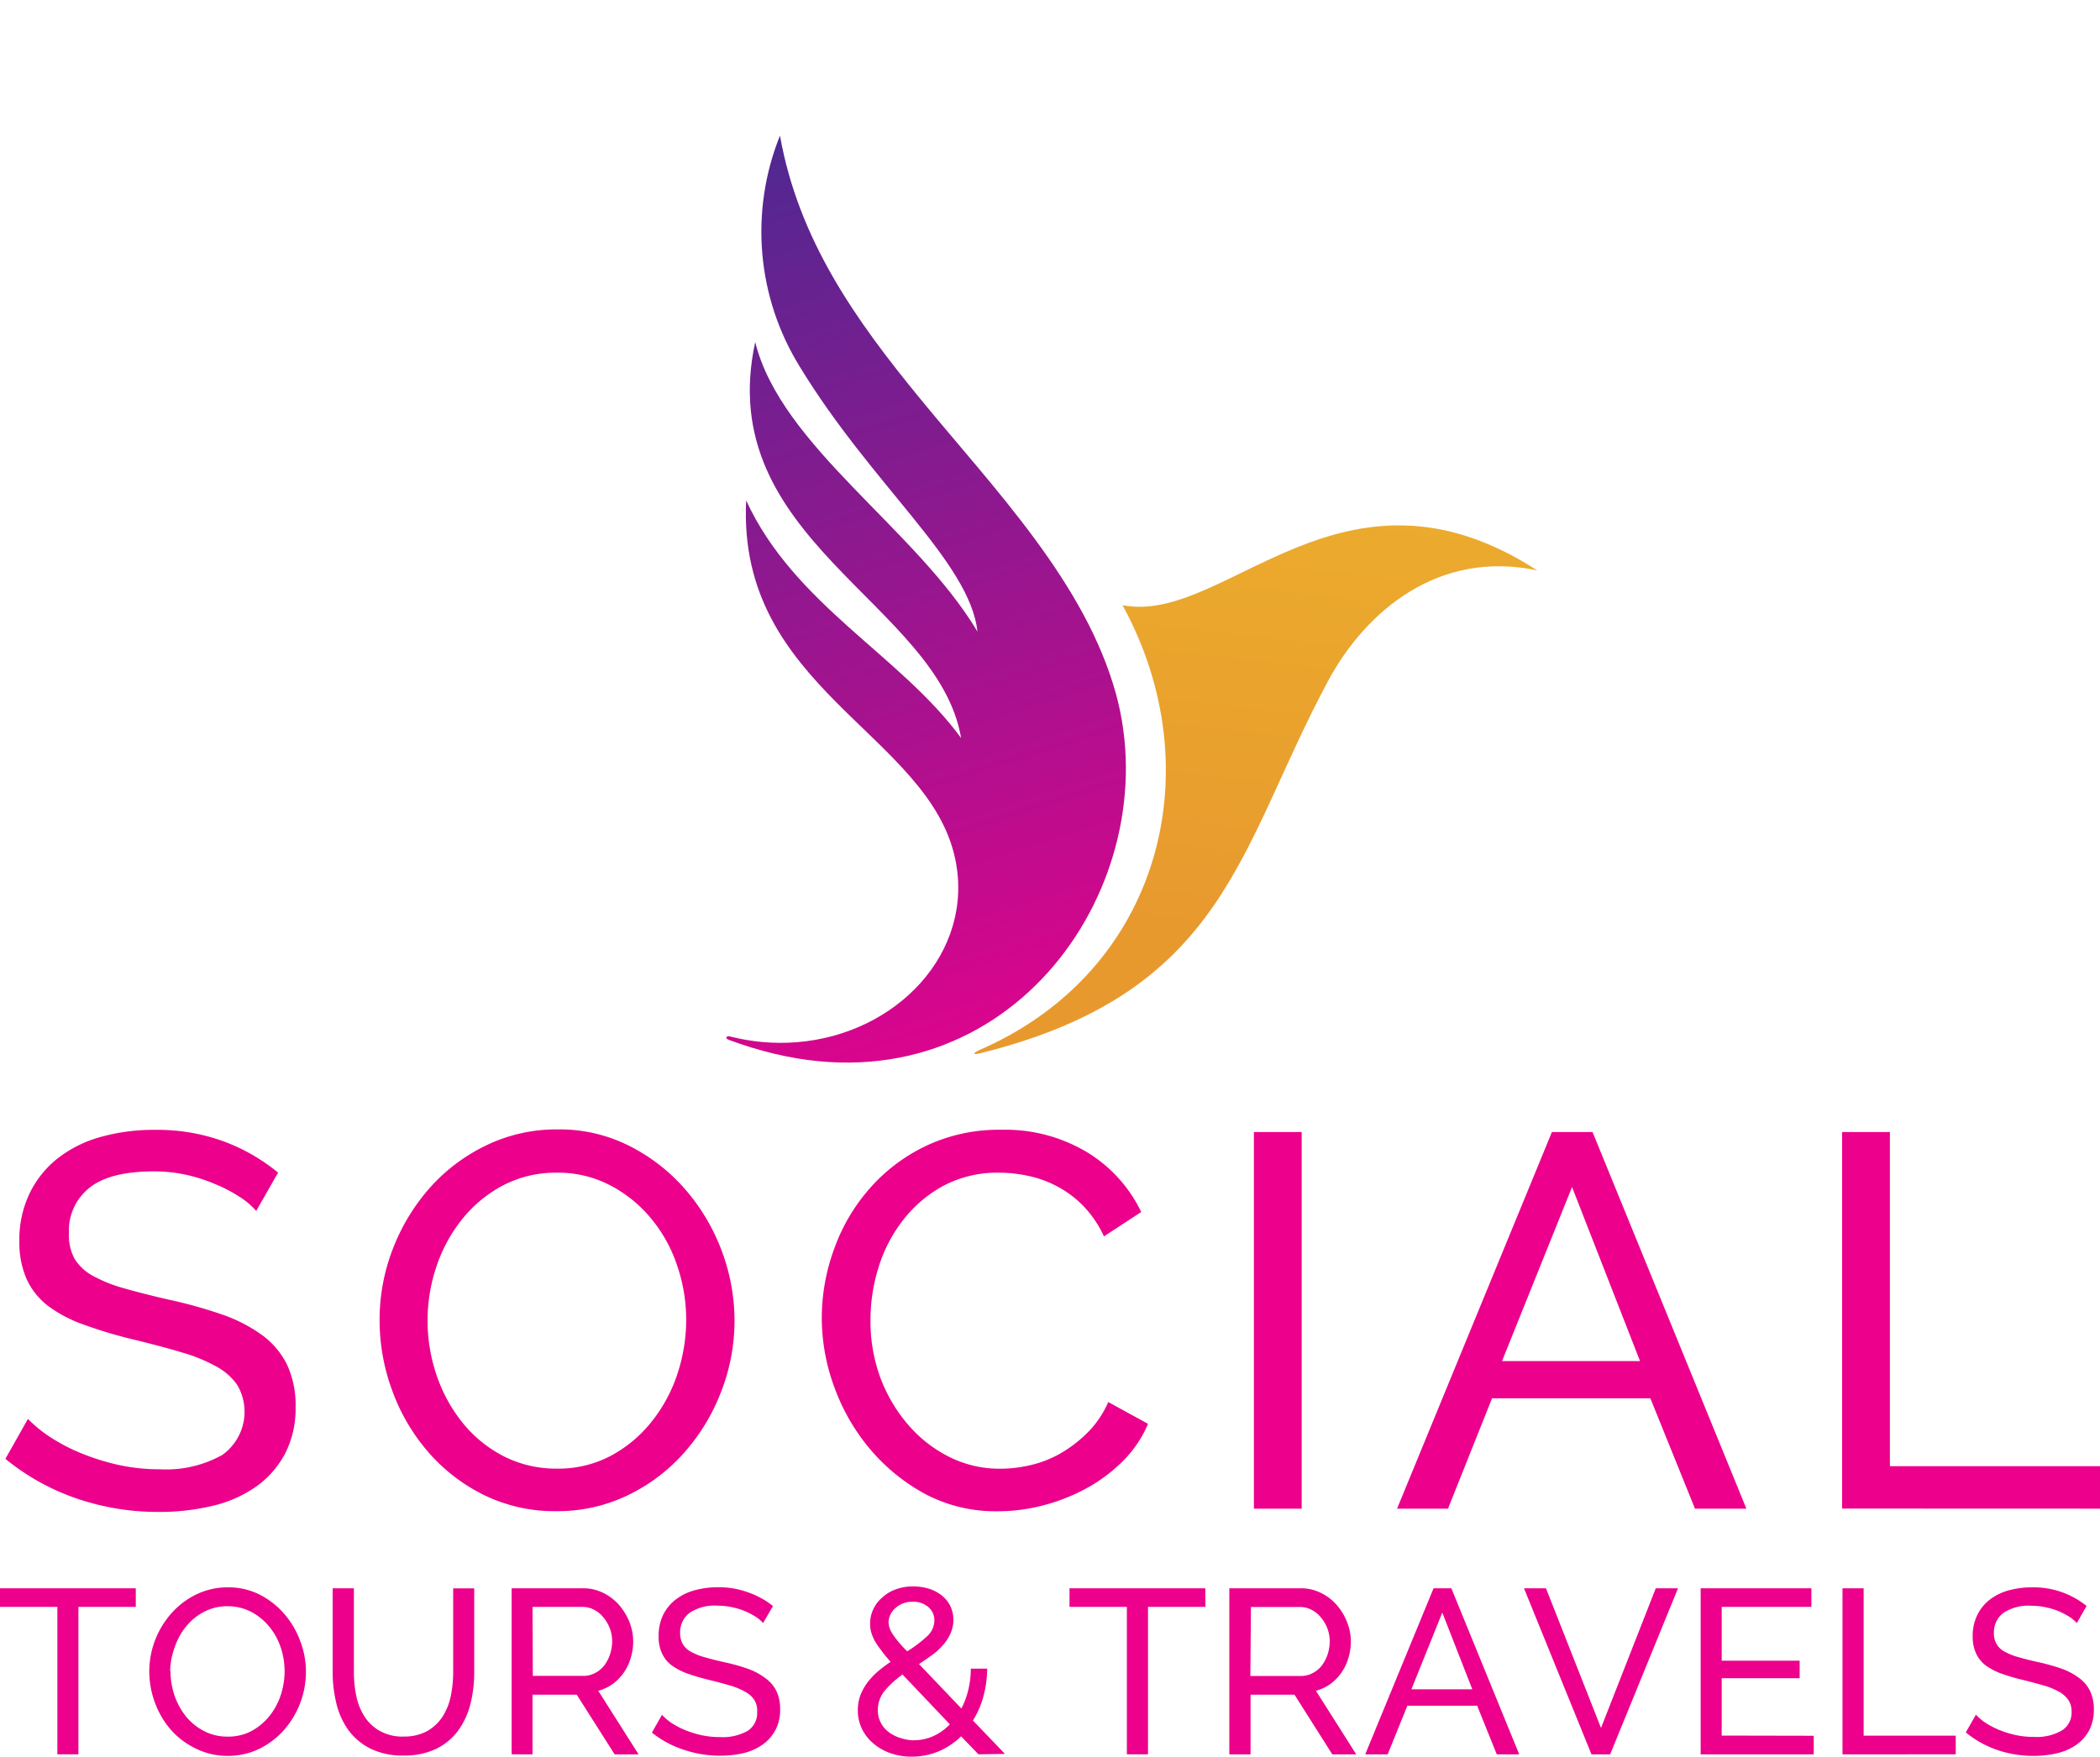
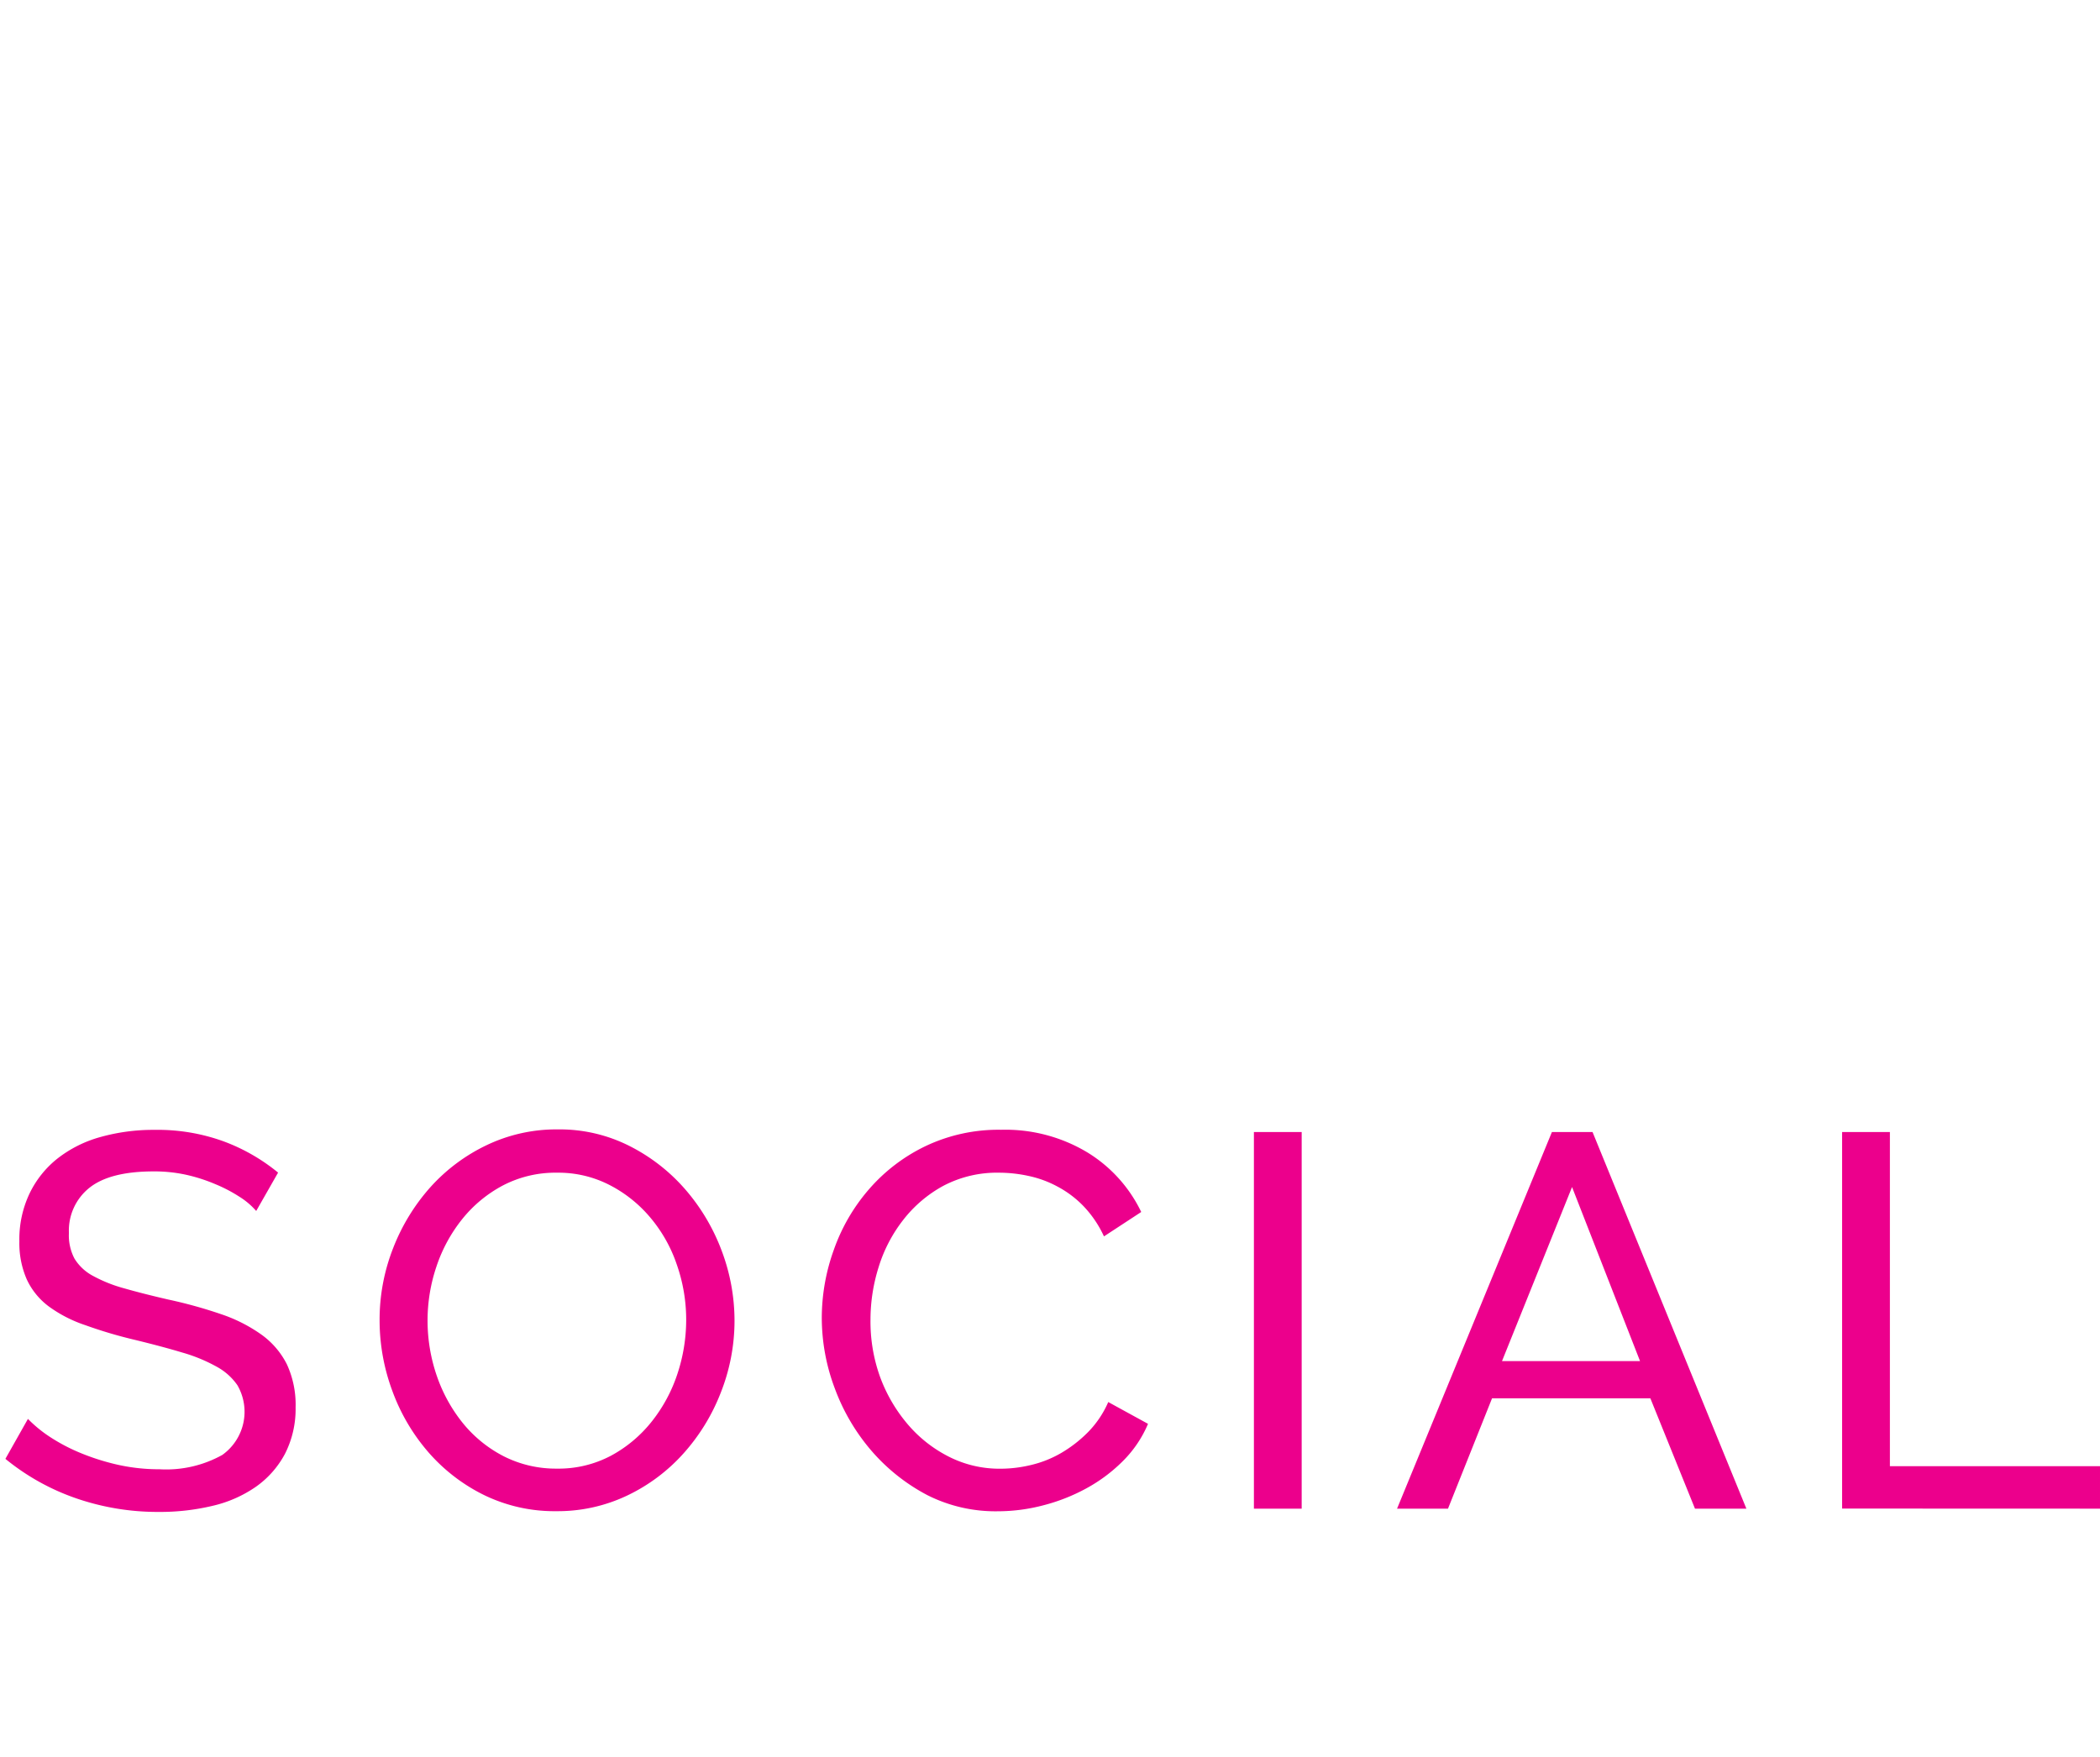
<svg xmlns="http://www.w3.org/2000/svg" viewBox="0 0 225.49 188.66">
  <defs>
    <style>.cls-1{fill:none;clip-rule:evenodd;}.cls-2{clip-path:url(#clip-path);}.cls-3{fill:url(#linear-gradient);}.cls-4{clip-path:url(#clip-path-2);}.cls-5{fill:url(#linear-gradient-2);}.cls-6{fill:#ec008c;}</style>
    <clipPath id="clip-path" transform="translate(0 14.57)">
-       <path class="cls-1" d="M80.12,39.18c5.2,11.25,16.55,16.59,23.08,25.51-2.46-14.51-26.71-21.31-22.11-42.52,2.8,11.21,17.24,20,23.87,31.09-.85-7.52-11.26-15.61-19.09-28.46A27.57,27.57,0,0,1,83.75,0c2,11.19,8.1,19.78,15.09,28.29,8,9.75,17.7,19.7,21,31.7,5.51,20.17-11.13,44.7-36.68,38.61a41.54,41.54,0,0,1-4.91-1.5c-.46-.18-.25-.46.14-.36a22,22,0,0,0,7.13.62c10.85-.85,19.11-9.71,17.06-19.63C99.77,64.2,79.12,59.44,80.12,39.18" />
+       <path class="cls-1" d="M80.12,39.18c5.2,11.25,16.55,16.59,23.08,25.51-2.46-14.51-26.71-21.31-22.11-42.52,2.8,11.21,17.24,20,23.87,31.09-.85-7.52-11.26-15.61-19.09-28.46A27.57,27.57,0,0,1,83.75,0a41.54,41.54,0,0,1-4.91-1.5c-.46-.18-.25-.46.14-.36a22,22,0,0,0,7.13.62c10.85-.85,19.11-9.71,17.06-19.63C99.77,64.2,79.12,59.44,80.12,39.18" />
    </clipPath>
    <linearGradient id="linear-gradient" x1="-891.22" y1="526.98" x2="-890.24" y2="526.98" gradientTransform="matrix(0, 138.23, -92.19, 0, 48684.89, 123166.86)" gradientUnits="userSpaceOnUse">
      <stop offset="0" stop-color="#2e3192" />
      <stop offset="1" stop-color="#ec008c" />
    </linearGradient>
    <clipPath id="clip-path-2" transform="translate(0 14.57)">
      <path class="cls-1" d="M105,98.27c19.66-8.43,25.22-30.18,15.53-47.85,11,2.22,23.56-17.3,44.54-3.73-10.58-2.26-18.4,4.36-22.41,11.77C133,76.34,131.79,92,105.18,98.56c-.64.16-.78,0-.14-.29" />
    </clipPath>
    <linearGradient id="linear-gradient-2" x1="-890.49" y1="543.51" x2="-889.67" y2="543.51" gradientTransform="matrix(165.25, 0, 0, 93.58, 147267.65, -50794.04)" gradientUnits="userSpaceOnUse">
      <stop offset="0" stop-color="#e8992e" />
      <stop offset="1" stop-color="#f1cd2a" />
    </linearGradient>
  </defs>
  <g id="Layer_2" data-name="Layer 2">
    <g id="Layer_1-2" data-name="Layer 1">
      <g class="cls-2">
-         <rect class="cls-3" x="61.28" y="-5.02" width="79.27" height="114.74" transform="translate(-11.34 48.94) rotate(-18.32)" />
-       </g>
+         </g>
      <g class="cls-4">
-         <rect class="cls-5" x="98.66" y="31.97" width="72.19" height="67.9" transform="translate(53.66 206.7) rotate(-83.34)" />
-       </g>
+         </g>
      <path class="cls-6" d="M197.8,147.44V107h5.13v35.89h22.56v4.56ZM176.1,131.6l-7.3-18.69-7.52,18.69ZM166.64,107H171l16.52,40.45H182l-4.79-11.85h-17l-4.73,11.85h-5.47Zm-32,40.45V107h5.13v40.45ZM88.24,126.93a21.57,21.57,0,0,1,1.29-7.27,20,20,0,0,1,3.76-6.49,18.77,18.77,0,0,1,6.06-4.64,18.21,18.21,0,0,1,8.15-1.77,17.07,17.07,0,0,1,9.29,2.45,15.2,15.2,0,0,1,5.75,6.38l-4,2.62a11.82,11.82,0,0,0-2.2-3.25,11.12,11.12,0,0,0-2.79-2.1,11.51,11.51,0,0,0-3.1-1.14,14.88,14.88,0,0,0-3.14-.35,12.36,12.36,0,0,0-6,1.4A13.79,13.79,0,0,0,97,116.42a15.74,15.74,0,0,0-2.65,5.07,18.83,18.83,0,0,0-.88,5.67,17.55,17.55,0,0,0,1,6.06,16.72,16.72,0,0,0,2.94,5.1,14.19,14.19,0,0,0,4.44,3.53,12,12,0,0,0,5.58,1.31,13.94,13.94,0,0,0,3.28-.4,11.84,11.84,0,0,0,3.22-1.28,13.91,13.91,0,0,0,2.87-2.22A10.62,10.62,0,0,0,119,136l4.27,2.34a12.49,12.49,0,0,1-2.7,4,17.09,17.09,0,0,1-3.94,2.94,20,20,0,0,1-4.64,1.82,19.16,19.16,0,0,1-4.78.63A16.25,16.25,0,0,1,99.58,146a20.52,20.52,0,0,1-6-4.76,21.8,21.8,0,0,1-3.93-6.67A21.52,21.52,0,0,1,88.24,126.93Zm-42.33.28a18.23,18.23,0,0,0,1,6,16.7,16.7,0,0,0,2.82,5.09,13.7,13.7,0,0,0,4.39,3.54,12.38,12.38,0,0,0,5.69,1.31,12,12,0,0,0,5.82-1.4A14.17,14.17,0,0,0,70,138.07a16.51,16.51,0,0,0,2.74-5.1,18.48,18.48,0,0,0,.94-5.76,17.91,17.91,0,0,0-1-5.95,15.56,15.56,0,0,0-2.85-5.07,14.15,14.15,0,0,0-4.38-3.5,12,12,0,0,0-5.62-1.32A12.19,12.19,0,0,0,54,112.74a14,14,0,0,0-4.35,3.59,16.39,16.39,0,0,0-2.77,5.07A18.11,18.11,0,0,0,45.91,127.21Zm13.85,20.51A17.26,17.26,0,0,1,52,146a19.07,19.07,0,0,1-6-4.61,21,21,0,0,1-3.87-6.58,21.78,21.78,0,0,1-1.37-7.58,21,21,0,0,1,1.45-7.75,21.49,21.49,0,0,1,4-6.55,19.27,19.27,0,0,1,6.07-4.53,17.33,17.33,0,0,1,7.6-1.68,16.61,16.61,0,0,1,7.75,1.8,19.64,19.64,0,0,1,6,4.7,21.54,21.54,0,0,1,3.88,6.58,21.32,21.32,0,0,1,1.36,7.49A21,21,0,0,1,77.39,135a21.29,21.29,0,0,1-4,6.52,19.14,19.14,0,0,1-6,4.5A17.33,17.33,0,0,1,59.76,147.72ZM27.51,115.48a8,8,0,0,0-1.82-1.54,15.88,15.88,0,0,0-2.57-1.34,17.88,17.88,0,0,0-3.1-1,16,16,0,0,0-3.5-.37c-3.16,0-5.46.59-6.93,1.77a5.87,5.87,0,0,0-2.19,4.84A5.35,5.35,0,0,0,8,120.6a5.19,5.19,0,0,0,2,1.86,15.36,15.36,0,0,0,3.34,1.33c1.33.38,2.9.78,4.72,1.2a49.67,49.67,0,0,1,5.67,1.57,16.55,16.55,0,0,1,4.33,2.19,8.79,8.79,0,0,1,2.74,3.19,10.33,10.33,0,0,1,.94,4.62,10.59,10.59,0,0,1-1.14,5,10.15,10.15,0,0,1-3.11,3.53,13.46,13.46,0,0,1-4.64,2.05,24.2,24.2,0,0,1-5.81.66,26.82,26.82,0,0,1-8.86-1.46,24.69,24.69,0,0,1-7.6-4.24L3,137.81a14.17,14.17,0,0,0,2.37,1.94,19.64,19.64,0,0,0,3.3,1.73,24.83,24.83,0,0,0,4,1.26,20.41,20.41,0,0,0,4.47.48,12.39,12.39,0,0,0,6.73-1.54,5.69,5.69,0,0,0,1.62-7.49,6.46,6.46,0,0,0-2.25-2,17.4,17.4,0,0,0-3.68-1.51c-1.46-.44-3.12-.88-5-1.34a48.41,48.41,0,0,1-5.41-1.6,14.28,14.28,0,0,1-3.9-2,7.61,7.61,0,0,1-2.37-2.9,9.67,9.67,0,0,1-.8-4.1,11.46,11.46,0,0,1,1.09-5.13,10.7,10.7,0,0,1,3-3.76,13.15,13.15,0,0,1,4.61-2.31,21,21,0,0,1,5.81-.77A20.72,20.72,0,0,1,24,108a20.37,20.37,0,0,1,5.86,3.36Z" transform="translate(0 14.57)" />
-       <path class="cls-6" d="M223,159.74a4,4,0,0,0-.8-.68,8.52,8.52,0,0,0-1.13-.59,7.84,7.84,0,0,0-1.37-.42,7.15,7.15,0,0,0-1.55-.17,4.83,4.83,0,0,0-3.05.78,2.58,2.58,0,0,0-1,2.14,2.12,2.12,0,0,0,1.14,2,6.81,6.81,0,0,0,1.47.59c.59.17,1.29.35,2.09.53a21.73,21.73,0,0,1,2.5.69,7.12,7.12,0,0,1,1.91,1,3.81,3.81,0,0,1,1.21,1.41,4.59,4.59,0,0,1,.41,2,4.73,4.73,0,0,1-.5,2.23,4.53,4.53,0,0,1-1.37,1.55,5.9,5.9,0,0,1-2.05.91,10.9,10.9,0,0,1-2.56.29,12,12,0,0,1-3.91-.64,10.91,10.91,0,0,1-3.36-1.88l1.09-1.91a5.59,5.59,0,0,0,1,.86,9.07,9.07,0,0,0,1.46.77,11.2,11.2,0,0,0,1.75.55,9.1,9.1,0,0,0,2,.21,5.38,5.38,0,0,0,3-.68,2.24,2.24,0,0,0,1.06-2,2.21,2.21,0,0,0-.34-1.27,2.87,2.87,0,0,0-1-.89,7.25,7.25,0,0,0-1.62-.67c-.65-.19-1.38-.39-2.2-.59a22.74,22.74,0,0,1-2.39-.7,6.75,6.75,0,0,1-1.72-.91,3.49,3.49,0,0,1-1-1.28,4.33,4.33,0,0,1-.35-1.81,5.08,5.08,0,0,1,.48-2.26,4.68,4.68,0,0,1,1.33-1.66,5.92,5.92,0,0,1,2-1,9.49,9.49,0,0,1,2.56-.34,9.06,9.06,0,0,1,5.86,2Zm-25.16,14.1V156h2.27v15.83H210v2Zm-3.09-2v2H182.61V156H194.5v2h-9.63v5.78h8.37v1.88h-8.37v6.16ZM166,156l5.91,15,5.88-15h2.39l-7.29,17.84h-2L163.64,156Zm-7.91,10.85-3.22-8.24-3.32,8.24ZM153.93,156h1.91l7.29,17.84h-2.41l-2.11-5.23h-7.49L149,173.84h-2.41Zm-19.67,9.42h5.4a2.67,2.67,0,0,0,1.27-.3,3,3,0,0,0,1-.82,4.07,4.07,0,0,0,.62-1.19,4.43,4.43,0,0,0,.23-1.41,4,4,0,0,0-.26-1.42,4.26,4.26,0,0,0-.71-1.18,3.08,3.08,0,0,0-1-.8,2.69,2.69,0,0,0-1.24-.29h-5.25ZM132,173.84V156h7.64a4.81,4.81,0,0,1,2.18.49,5.47,5.47,0,0,1,1.71,1.3,6.28,6.28,0,0,1,1.11,1.84,5.57,5.57,0,0,1,.41,2.07,6,6,0,0,1-.27,1.8,5.3,5.3,0,0,1-.75,1.57,5.21,5.21,0,0,1-1.18,1.21,4.91,4.91,0,0,1-1.55.73l4.33,6.83h-2.57L139,167.43h-4.72v6.41ZM129.43,158h-6.16v15.83H121V158h-6.16v-2h14.58Zm-34,1.73a1.61,1.61,0,0,0,.09.54,3.08,3.08,0,0,0,.3.61,9.29,9.29,0,0,0,.59.8c.25.31.58.67,1,1.09a13.41,13.41,0,0,0,2.11-1.59,2.33,2.33,0,0,0,.81-1.72,1.83,1.83,0,0,0-.66-1.45,2.41,2.41,0,0,0-1.65-.56,2.6,2.6,0,0,0-1.85.66A2.14,2.14,0,0,0,95.4,159.74Zm2.69,12.59a5,5,0,0,0,2.11-.45,5.7,5.7,0,0,0,1.76-1.26l-5.08-5.35A10.38,10.38,0,0,0,95,167a3.26,3.26,0,0,0-.74,2.1,2.79,2.79,0,0,0,.33,1.36,2.87,2.87,0,0,0,.86,1,3.9,3.9,0,0,0,1.24.62A4.92,4.92,0,0,0,98.09,172.33Zm6.94,1.51-1.86-1.93a7.83,7.83,0,0,1-2.43,1.62,7.43,7.43,0,0,1-2.88.56,6.73,6.73,0,0,1-2.28-.37,5.82,5.82,0,0,1-1.84-1.05,4.79,4.79,0,0,1-1.22-1.57,4.49,4.49,0,0,1-.44-2,4.63,4.63,0,0,1,.29-1.64,5.85,5.85,0,0,1,.78-1.38,8.23,8.23,0,0,1,1.12-1.17,15.07,15.07,0,0,1,1.33-1c-.4-.45-.74-.86-1-1.23a8.47,8.47,0,0,1-.69-1,5,5,0,0,1-.39-.93,3.46,3.46,0,0,1-.12-.92,3.56,3.56,0,0,1,.35-1.59,3.69,3.69,0,0,1,1-1.28,4.27,4.27,0,0,1,1.45-.85,5.4,5.4,0,0,1,1.83-.3,5.8,5.8,0,0,1,1.69.25,4.14,4.14,0,0,1,1.38.73,3.36,3.36,0,0,1,.93,1.16,3.52,3.52,0,0,1,0,2.91,4.68,4.68,0,0,1-.78,1.22,6.66,6.66,0,0,1-1.16,1.07c-.46.34-.93.67-1.44,1l4.55,4.77a8.27,8.27,0,0,0,.74-2,9.25,9.25,0,0,0,.27-2.28H106a11.69,11.69,0,0,1-.41,3,9.45,9.45,0,0,1-1.12,2.57l3.44,3.59Zm-23.12-14.1a4.09,4.09,0,0,0-.81-.68,7.94,7.94,0,0,0-1.13-.59,7.58,7.58,0,0,0-1.37-.42,7.06,7.06,0,0,0-1.54-.17,4.86,4.86,0,0,0-3.06.78,2.61,2.61,0,0,0-1,2.14,2.39,2.39,0,0,0,.28,1.2,2.23,2.23,0,0,0,.87.82,6.41,6.41,0,0,0,1.47.59c.58.17,1.28.35,2.08.53a20.66,20.66,0,0,1,2.5.69,7,7,0,0,1,1.91,1A3.81,3.81,0,0,1,83.35,167a4.45,4.45,0,0,1,.42,2,4.62,4.62,0,0,1-.51,2.23,4.43,4.43,0,0,1-1.37,1.55,5.82,5.82,0,0,1-2,.91,10.84,10.84,0,0,1-2.56.29,12.05,12.05,0,0,1-3.91-.64A10.75,10.75,0,0,1,70,171.5l1.08-1.91a6,6,0,0,0,1,.86,9.07,9.07,0,0,0,1.46.77,11,11,0,0,0,1.76.55,9,9,0,0,0,2,.21,5.42,5.42,0,0,0,3-.68,2.26,2.26,0,0,0,1-2A2.21,2.21,0,0,0,81,168a2.7,2.7,0,0,0-1-.89,7.25,7.25,0,0,0-1.62-.67c-.65-.19-1.38-.39-2.2-.59a23.48,23.48,0,0,1-2.39-.7,6.93,6.93,0,0,1-1.72-.91,3.37,3.37,0,0,1-1-1.28,4.18,4.18,0,0,1-.35-1.81,5.22,5.22,0,0,1,.47-2.26,4.71,4.71,0,0,1,1.34-1.66,5.87,5.87,0,0,1,2-1,9.51,9.51,0,0,1,2.57-.34,9.1,9.1,0,0,1,3.26.56A8.92,8.92,0,0,1,83,157.91Zm-24.73,5.68h5.4a2.67,2.67,0,0,0,1.27-.3,2.93,2.93,0,0,0,1-.82,4.07,4.07,0,0,0,.62-1.19,4.43,4.43,0,0,0,.23-1.41,4,4,0,0,0-.26-1.42,4.26,4.26,0,0,0-.71-1.18,3.08,3.08,0,0,0-1-.8,2.69,2.69,0,0,0-1.24-.29H57.18Zm-2.27,8.42V156h7.64a4.81,4.81,0,0,1,2.18.49,5.47,5.47,0,0,1,1.71,1.3,6.53,6.53,0,0,1,1.12,1.84,5.77,5.77,0,0,1,.4,2.07,6,6,0,0,1-.27,1.8,5.3,5.3,0,0,1-.75,1.57,5.21,5.21,0,0,1-1.18,1.21,4.91,4.91,0,0,1-1.55.73l4.33,6.83H66l-4.07-6.41H57.18v6.41Zm-11.63-1.91a5.09,5.09,0,0,0,2.59-.6,4.84,4.84,0,0,0,1.64-1.57,6.55,6.55,0,0,0,.87-2.21,12.62,12.62,0,0,0,.25-2.53v-9h2.26v9a14.08,14.08,0,0,1-.41,3.43,8.3,8.3,0,0,1-1.32,2.85,6.41,6.41,0,0,1-2.35,1.95,7.79,7.79,0,0,1-3.51.72,7.66,7.66,0,0,1-3.59-.76,6.54,6.54,0,0,1-2.35-2,8.06,8.06,0,0,1-1.28-2.87,14.18,14.18,0,0,1-.39-3.33v-9H38v9a12.83,12.83,0,0,0,.26,2.58,6.63,6.63,0,0,0,.88,2.2,4.76,4.76,0,0,0,1.64,1.54A5.06,5.06,0,0,0,43.28,171.93Zm-25-7a8.11,8.11,0,0,0,.44,2.63A7.46,7.46,0,0,0,20,169.8a6.07,6.07,0,0,0,1.94,1.55,5.36,5.36,0,0,0,2.51.58,5.3,5.3,0,0,0,2.57-.61,6.35,6.35,0,0,0,1.92-1.61,7.18,7.18,0,0,0,1.21-2.25,8.28,8.28,0,0,0,.41-2.54,8.06,8.06,0,0,0-.44-2.63,6.79,6.79,0,0,0-1.26-2.23,6.29,6.29,0,0,0-1.93-1.55,5.39,5.39,0,0,0-2.48-.58,5.26,5.26,0,0,0-2.56.61,6.14,6.14,0,0,0-1.92,1.58,7,7,0,0,0-1.22,2.24A7.73,7.73,0,0,0,18.27,164.92ZM24.38,174A7.62,7.62,0,0,1,21,173.2a8.44,8.44,0,0,1-2.65-2,9.23,9.23,0,0,1-1.71-2.91,9.62,9.62,0,0,1-.61-3.34,9.42,9.42,0,0,1,2.42-6.31,8.51,8.51,0,0,1,2.67-2,7.72,7.72,0,0,1,3.36-.74,7.46,7.46,0,0,1,3.42.79,8.79,8.79,0,0,1,2.64,2.08,9.47,9.47,0,0,1,1.7,2.9,9.22,9.22,0,0,1,.61,3.3,9.44,9.44,0,0,1-.64,3.42,9.56,9.56,0,0,1-1.76,2.88,8.64,8.64,0,0,1-2.67,2A7.71,7.71,0,0,1,24.38,174Zm-9.8-16H8.42v15.83H6.16V158H0v-2H14.58Z" transform="translate(0 14.57)" />
    </g>
  </g>
</svg>